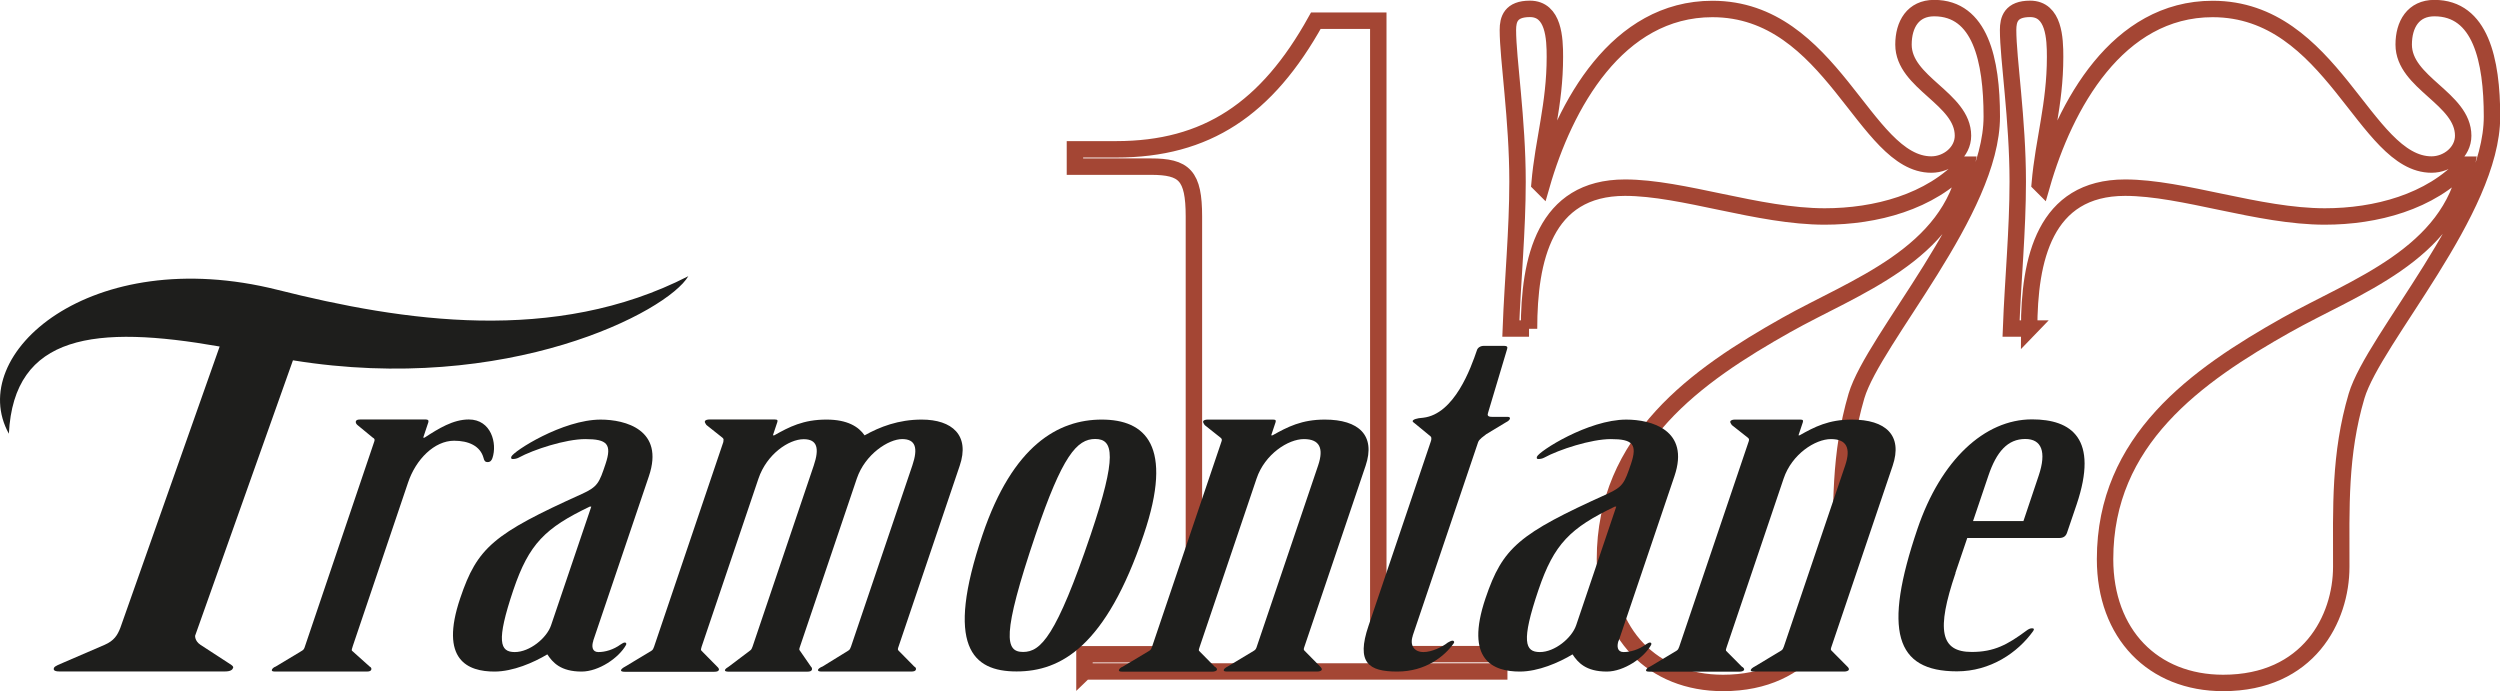
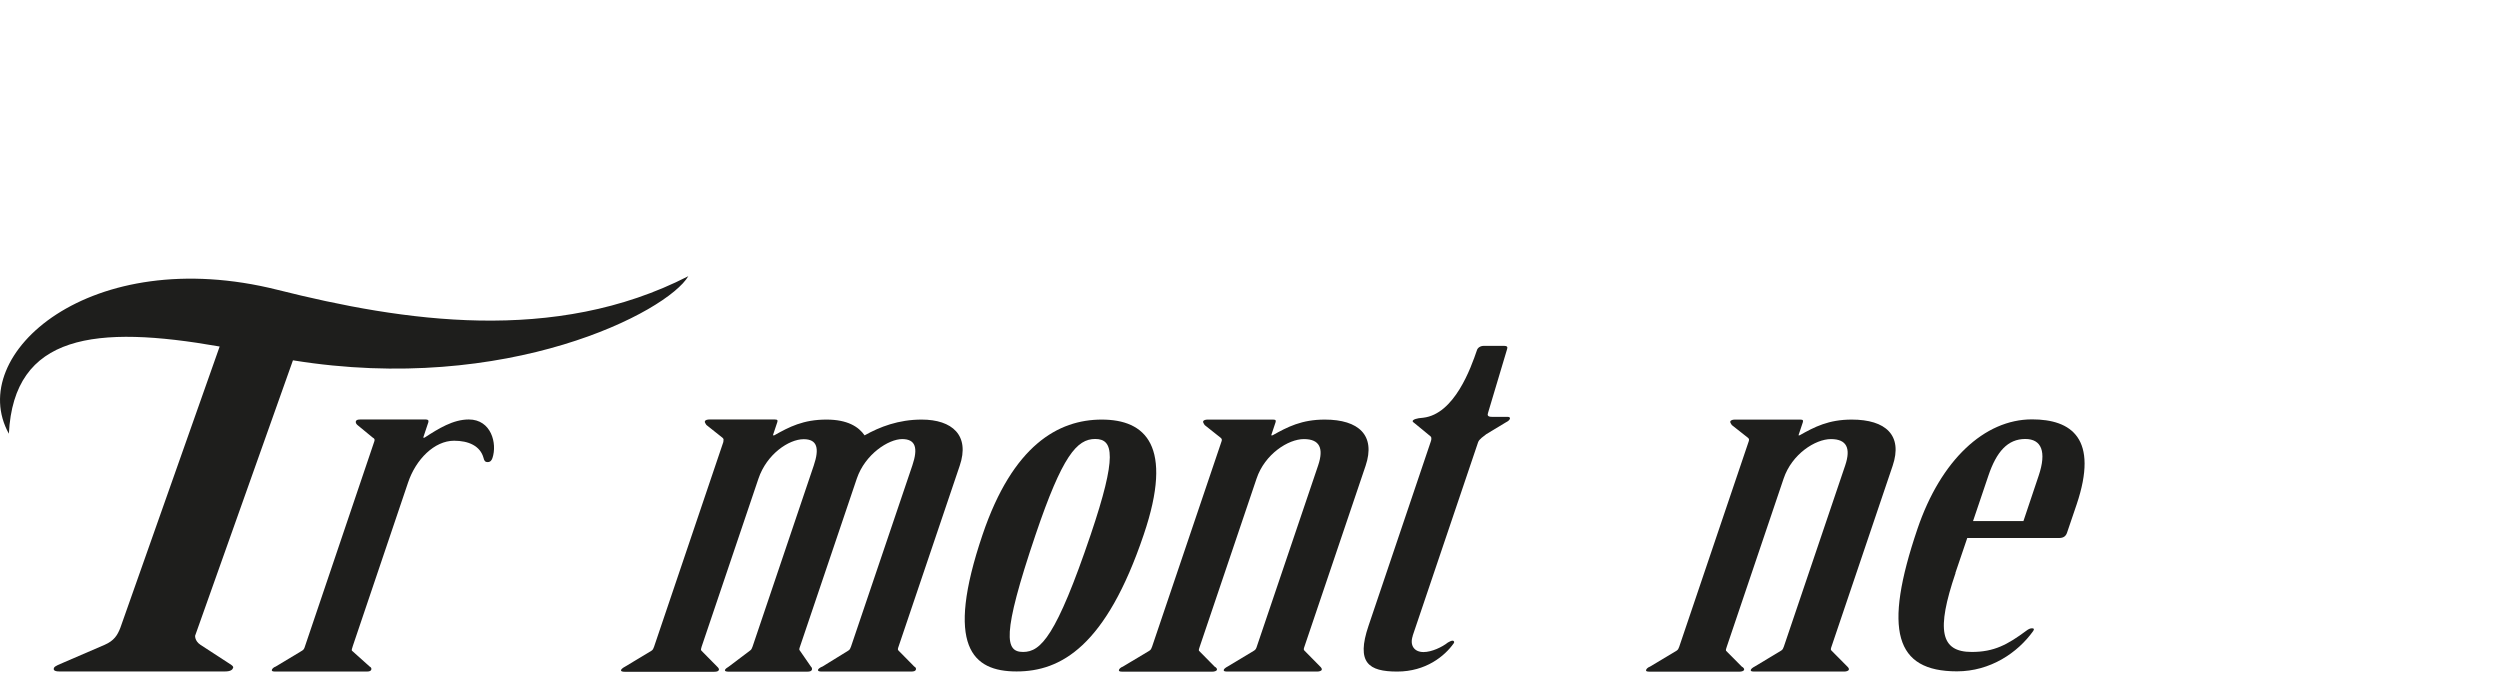
<svg xmlns="http://www.w3.org/2000/svg" id="Calque_2" viewBox="0 0 228.2 63.1">
  <defs>
    <style>.cls-1{fill:#1e1e1c;}.cls-2{fill:none;stroke:#a44634;stroke-miterlimit:3.09;stroke-width:1.5px;}</style>
  </defs>
  <g id="Calque_1-2">
    <g>
-       <path class="cls-2" d="M185.22,30.01c0-6.31,1.4-12.88,8.76-12.88,5.26,0,12.18,2.63,18.23,2.63,4.64,0,9.64-1.31,12.79-4.73h.18c-1.49,8.24-10.25,11.13-16.47,14.63-8.24,4.64-16.56,10.51-16.56,21.38,0,6.83,4.38,11.3,10.78,11.3,7.8,0,10.78-5.87,10.78-10.6,0-5.43-.18-10.25,1.4-15.6,1.58-5.26,12.36-16.91,12.36-25.5,0-5.17-1.05-9.9-5.26-9.9-1.93,0-2.8,1.49-2.8,3.33,0,3.51,5.43,4.91,5.43,8.32,0,1.49-1.4,2.63-2.89,2.63-6.13,0-9.03-14.2-19.98-14.2-8.68,0-13.49,8.76-15.6,16.12l-.18-.18c.35-4.03,1.4-7.18,1.4-11.57,0-1.66-.09-4.38-2.28-4.38-1.75,0-2.01,.96-2.01,1.93,0,2.63,.88,8.15,.88,13.84,0,4.47-.44,8.94-.61,13.41h1.67Zm-45.65,0c0-6.31,1.4-12.88,8.76-12.88,5.26,0,12.18,2.63,18.23,2.63,4.64,0,9.64-1.31,12.79-4.73h.18c-1.49,8.24-10.25,11.13-16.47,14.63-8.24,4.64-16.56,10.51-16.56,21.38,0,6.83,4.38,11.3,10.78,11.3,7.8,0,10.78-5.87,10.78-10.6,0-5.43-.17-10.25,1.4-15.6,1.58-5.26,12.35-16.91,12.35-25.5,0-5.17-1.05-9.9-5.26-9.9-1.93,0-2.8,1.49-2.8,3.33,0,3.51,5.43,4.91,5.43,8.32,0,1.49-1.4,2.63-2.89,2.63-6.13,0-9.03-14.2-19.98-14.2-8.68,0-13.49,8.76-15.6,16.12l-.18-.18c.35-4.03,1.4-7.18,1.4-11.57,0-1.66-.09-4.38-2.28-4.38-1.75,0-2.01,.96-2.01,1.93,0,2.63,.88,8.15,.88,13.84,0,4.47-.44,8.94-.61,13.41h1.66Zm-40.57,31.28h37.85v-1.58h-7.89c-1.66,0-3.15-.61-3.15-2.89V1.89h-5.7c-4.47,8.06-9.99,11.74-18.22,11.74h-3.77v1.58h6.92c3.07,0,3.94,.79,3.94,4.56V56.48c0,1.4-.35,3.24-2.54,3.24h-7.45v1.58Z" />
      <path class="cls-1" d="M32.19,59.02c-.06,.17-.1,.29-.07,.37l1.62,1.45c.16,.08,.18,.2,.15,.29-.04,.12-.18,.17-.43,.17h-8.32c-.25,0-.36-.04-.32-.17,.03-.08,.13-.21,.35-.29l2.41-1.45c.15-.09,.2-.21,.25-.37l6.34-18.74c.05-.16,.02-.25-.14-.33l-1.41-1.16c-.14-.12-.16-.25-.14-.33,.04-.13,.18-.17,.43-.17h5.96c.19,0,.28,.08,.23,.25l-.47,1.41h.12c1.27-.83,2.61-1.66,4.04-1.66,2.05,0,2.61,2.19,2.16,3.52-.07,.2-.18,.37-.44,.37s-.32-.17-.37-.37c-.3-1.12-1.39-1.58-2.69-1.58-1.8,0-3.49,1.7-4.2,3.81l-5.06,14.97Z" />
-       <path class="cls-1" d="M53.96,46.24h-.12c-4.07,1.95-5.55,3.39-6.98,7.61-1.59,4.72-1.23,5.67,.13,5.67s2.92-1.28,3.31-2.44l3.67-10.83Zm.2,12.24c-.18,.54-.1,1.04,.46,1.04,.62,0,1.37-.21,2.04-.7,.15-.08,.24-.17,.37-.17s.16,.08,.12,.21c-.65,1.19-2.5,2.44-4.06,2.44-1.92,0-2.64-.83-3.13-1.57-1.25,.75-3.14,1.57-4.82,1.57-2.42,0-5.05-1.03-3.13-6.7,1.56-4.63,3.04-5.87,11.1-9.51,1.46-.66,1.59-1.03,2.16-2.73,.61-1.82,.15-2.28-1.84-2.28-1.8,0-4.73,.95-6.1,1.7-.15,.08-.35,.12-.54,.12-.12,0-.16-.08-.12-.21,.17-.49,4.69-3.39,8.16-3.39,2.24,0,5.84,.92,4.4,5.17l-5.08,15.01Z" />
      <path class="cls-1" d="M66.02,40.28c.06-.16,.02-.25-.08-.33l-1.46-1.16c-.08-.12-.17-.25-.14-.33,.04-.13,.24-.17,.43-.17h5.95c.25,0,.29,.08,.23,.25l-.4,1.2h.12c1.38-.78,2.66-1.44,4.77-1.44,1.93,0,2.94,.66,3.48,1.44,1.39-.78,3.1-1.44,5.21-1.44,2.79,0,4.42,1.44,3.47,4.22l-5.58,16.5c-.06,.17-.1,.29,0,.37l1.43,1.45c.16,.08,.18,.2,.15,.29-.04,.12-.18,.17-.43,.17h-8.19c-.19,0-.35-.04-.31-.17,.03-.08,.19-.21,.41-.29l2.35-1.45c.15-.09,.19-.21,.25-.37l5.6-16.54c.53-1.57,.31-2.4-.93-2.4s-3.38,1.37-4.14,3.6l-5.19,15.35c-.06,.17-.1,.29,0,.37l1,1.45c.1,.08,.11,.2,.09,.29-.05,.12-.18,.17-.43,.17h-7.19c-.19,0-.36-.04-.31-.17,.03-.08,.19-.21,.34-.29l1.92-1.45c.15-.09,.19-.21,.25-.37l5.59-16.54c.53-1.57,.32-2.4-.92-2.4-1.36,0-3.38,1.37-4.13,3.6l-5.19,15.35c-.05,.17-.1,.29,0,.37l1.43,1.45c.09,.08,.18,.2,.15,.29-.04,.12-.18,.17-.42,.17h-8.19c-.19,0-.36-.04-.32-.17,.03-.08,.19-.21,.35-.29l2.41-1.45c.15-.09,.19-.21,.25-.37l6.34-18.74Z" />
      <path class="cls-1" d="M99.56,48.8c2.43-7.19,2.08-8.73,.41-8.73s-3,1.53-5.44,8.73c-3.15,9.31-2.75,10.71-1.14,10.71s3.02-1.41,6.17-10.71m4.84,0c-3.45,10.22-7.58,12.49-11.61,12.49s-6.56-2.28-3.1-12.49c2.76-8.15,6.91-10.5,10.88-10.5s6.59,2.36,3.83,10.5" />
      <path class="cls-1" d="M116.03,39.74h.12c1.39-.78,2.67-1.44,4.78-1.44,3.1,0,4.66,1.44,3.72,4.22l-5.58,16.5c-.06,.17-.1,.29,0,.37l1.43,1.45c.09,.08,.18,.21,.15,.29-.03,.12-.24,.17-.43,.17h-8.19c-.25,0-.36-.04-.32-.17,.02-.08,.19-.21,.35-.29l2.41-1.45c.15-.09,.2-.21,.25-.37l5.6-16.54c.53-1.57,.13-2.4-1.3-2.4s-3.57,1.37-4.32,3.6l-5.19,15.35c-.06,.17-.1,.29-.07,.37l1.43,1.45c.16,.08,.24,.21,.21,.29-.04,.12-.24,.17-.43,.17h-8.19c-.25,0-.36-.04-.32-.17,.03-.08,.13-.21,.35-.29l2.42-1.45c.15-.09,.19-.21,.25-.37l6.34-18.74c.06-.16,.02-.25-.08-.33l-1.46-1.16c-.08-.12-.16-.25-.14-.33,.04-.13,.24-.17,.42-.17h5.96c.25,0,.28,.08,.23,.25l-.4,1.2Z" />
      <path class="cls-1" d="M128.96,58.03c-.3,.87,.12,1.49,.98,1.49,.75,0,1.71-.46,2.22-.87,.15-.08,.3-.17,.43-.17s.2,.13,.1,.25c-.82,1.16-2.54,2.57-5.15,2.57s-3.77-.79-2.62-4.18l5.66-16.75c.06-.17,.14-.41,0-.54l-1.41-1.16c-.1-.08-.25-.17-.22-.25,.04-.12,.33-.25,.96-.29,2.85-.33,4.35-4.53,4.91-6.18,.07-.21,.31-.38,.62-.38h1.86c.25,0,.34,.09,.27,.29l-1.74,5.82c-.07,.21-.06,.37,.37,.37h1.43c.31,0,.27,.29-.17,.5l-1.79,1.08c-.26,.21-.65,.45-.75,.74l-5.97,17.66Z" />
-       <path class="cls-1" d="M147.53,46.24h-.12c-4.07,1.95-5.55,3.39-6.98,7.61-1.6,4.72-1.23,5.67,.13,5.67s2.91-1.28,3.31-2.44l3.66-10.83Zm.21,12.24c-.18,.54-.1,1.04,.46,1.04,.62,0,1.37-.21,2.04-.7,.15-.08,.24-.17,.36-.17,.13,0,.16,.08,.12,.21-.65,1.19-2.5,2.44-4.05,2.44-1.92,0-2.64-.83-3.13-1.57-1.24,.75-3.13,1.57-4.81,1.57-2.42,0-5.05-1.03-3.13-6.7,1.57-4.63,3.04-5.87,11.1-9.51,1.47-.66,1.59-1.03,2.17-2.73,.62-1.82,.15-2.28-1.83-2.28-1.8,0-4.73,.95-6.1,1.7-.15,.08-.35,.12-.53,.12-.13,0-.16-.08-.12-.21,.17-.49,4.68-3.39,8.16-3.39,2.24,0,5.84,.92,4.39,5.17l-5.08,15.01Z" />
      <path class="cls-1" d="M164.14,39.74h.12c1.38-.78,2.66-1.44,4.77-1.44,3.11,0,4.67,1.44,3.73,4.22l-5.58,16.5c-.06,.17-.1,.29,0,.37l1.44,1.45c.09,.08,.18,.21,.14,.29-.04,.12-.24,.17-.43,.17h-8.2c-.25,0-.36-.04-.31-.17,.02-.08,.19-.21,.35-.29l2.41-1.45c.15-.09,.19-.21,.25-.37l5.6-16.54c.53-1.57,.13-2.4-1.3-2.4s-3.57,1.37-4.32,3.6l-5.19,15.35c-.06,.17-.1,.29-.07,.37l1.44,1.45c.16,.08,.24,.21,.21,.29-.04,.12-.24,.17-.43,.17h-8.19c-.25,0-.37-.04-.32-.17,.03-.08,.13-.21,.35-.29l2.42-1.45c.15-.09,.19-.21,.25-.37l6.34-18.74c.06-.16,.03-.25-.07-.33l-1.47-1.16c-.08-.12-.17-.25-.14-.33,.05-.13,.25-.17,.43-.17h5.96c.25,0,.28,.08,.23,.25l-.4,1.2Z" />
      <path class="cls-1" d="M184.7,47.56l1.39-4.14c.74-2.19,.26-3.35-1.22-3.35-1.61,0-2.63,1.16-3.37,3.35l-1.4,4.14h4.59Zm-6.2,4.75c-1.77,5.21-1.38,7.2,1.48,7.2,2.04,0,3.26-.66,5-1.95,.16-.12,.32-.21,.5-.21s.22,.08,.11,.25c-1.42,1.99-3.92,3.68-6.96,3.68-5.65,0-6.75-3.73-3.61-12.99,2.13-6.29,6.12-10.01,10.46-10.01,3.6,0,6.11,1.74,4.07,7.78l-.87,2.56c-.1,.29-.29,.49-.73,.49h-8.38l-1.08,3.18Z" />
      <path class="cls-1" d="M25.35,26.46C8.25,22.16-3.22,32.34,.81,39.59c.45-9.1,7.9-9.95,19.24-7.96l-9.07,25.69c-.26,.66-.56,1.16-1.43,1.54l-3.71,1.6c-.37,.17-.85,.33-.91,.5-.07,.16-.03,.33,.49,.33h15.12c.52,0,.68-.16,.74-.33,.07-.17-.28-.33-.52-.5l-2.46-1.6c-.57-.38-.48-.88-.49-.83l8.93-25.14c19.57,3.17,34.19-4.43,36.09-7.68-12.21,6.26-26.06,4.12-37.48,1.25" />
    </g>
  </g>
</svg>